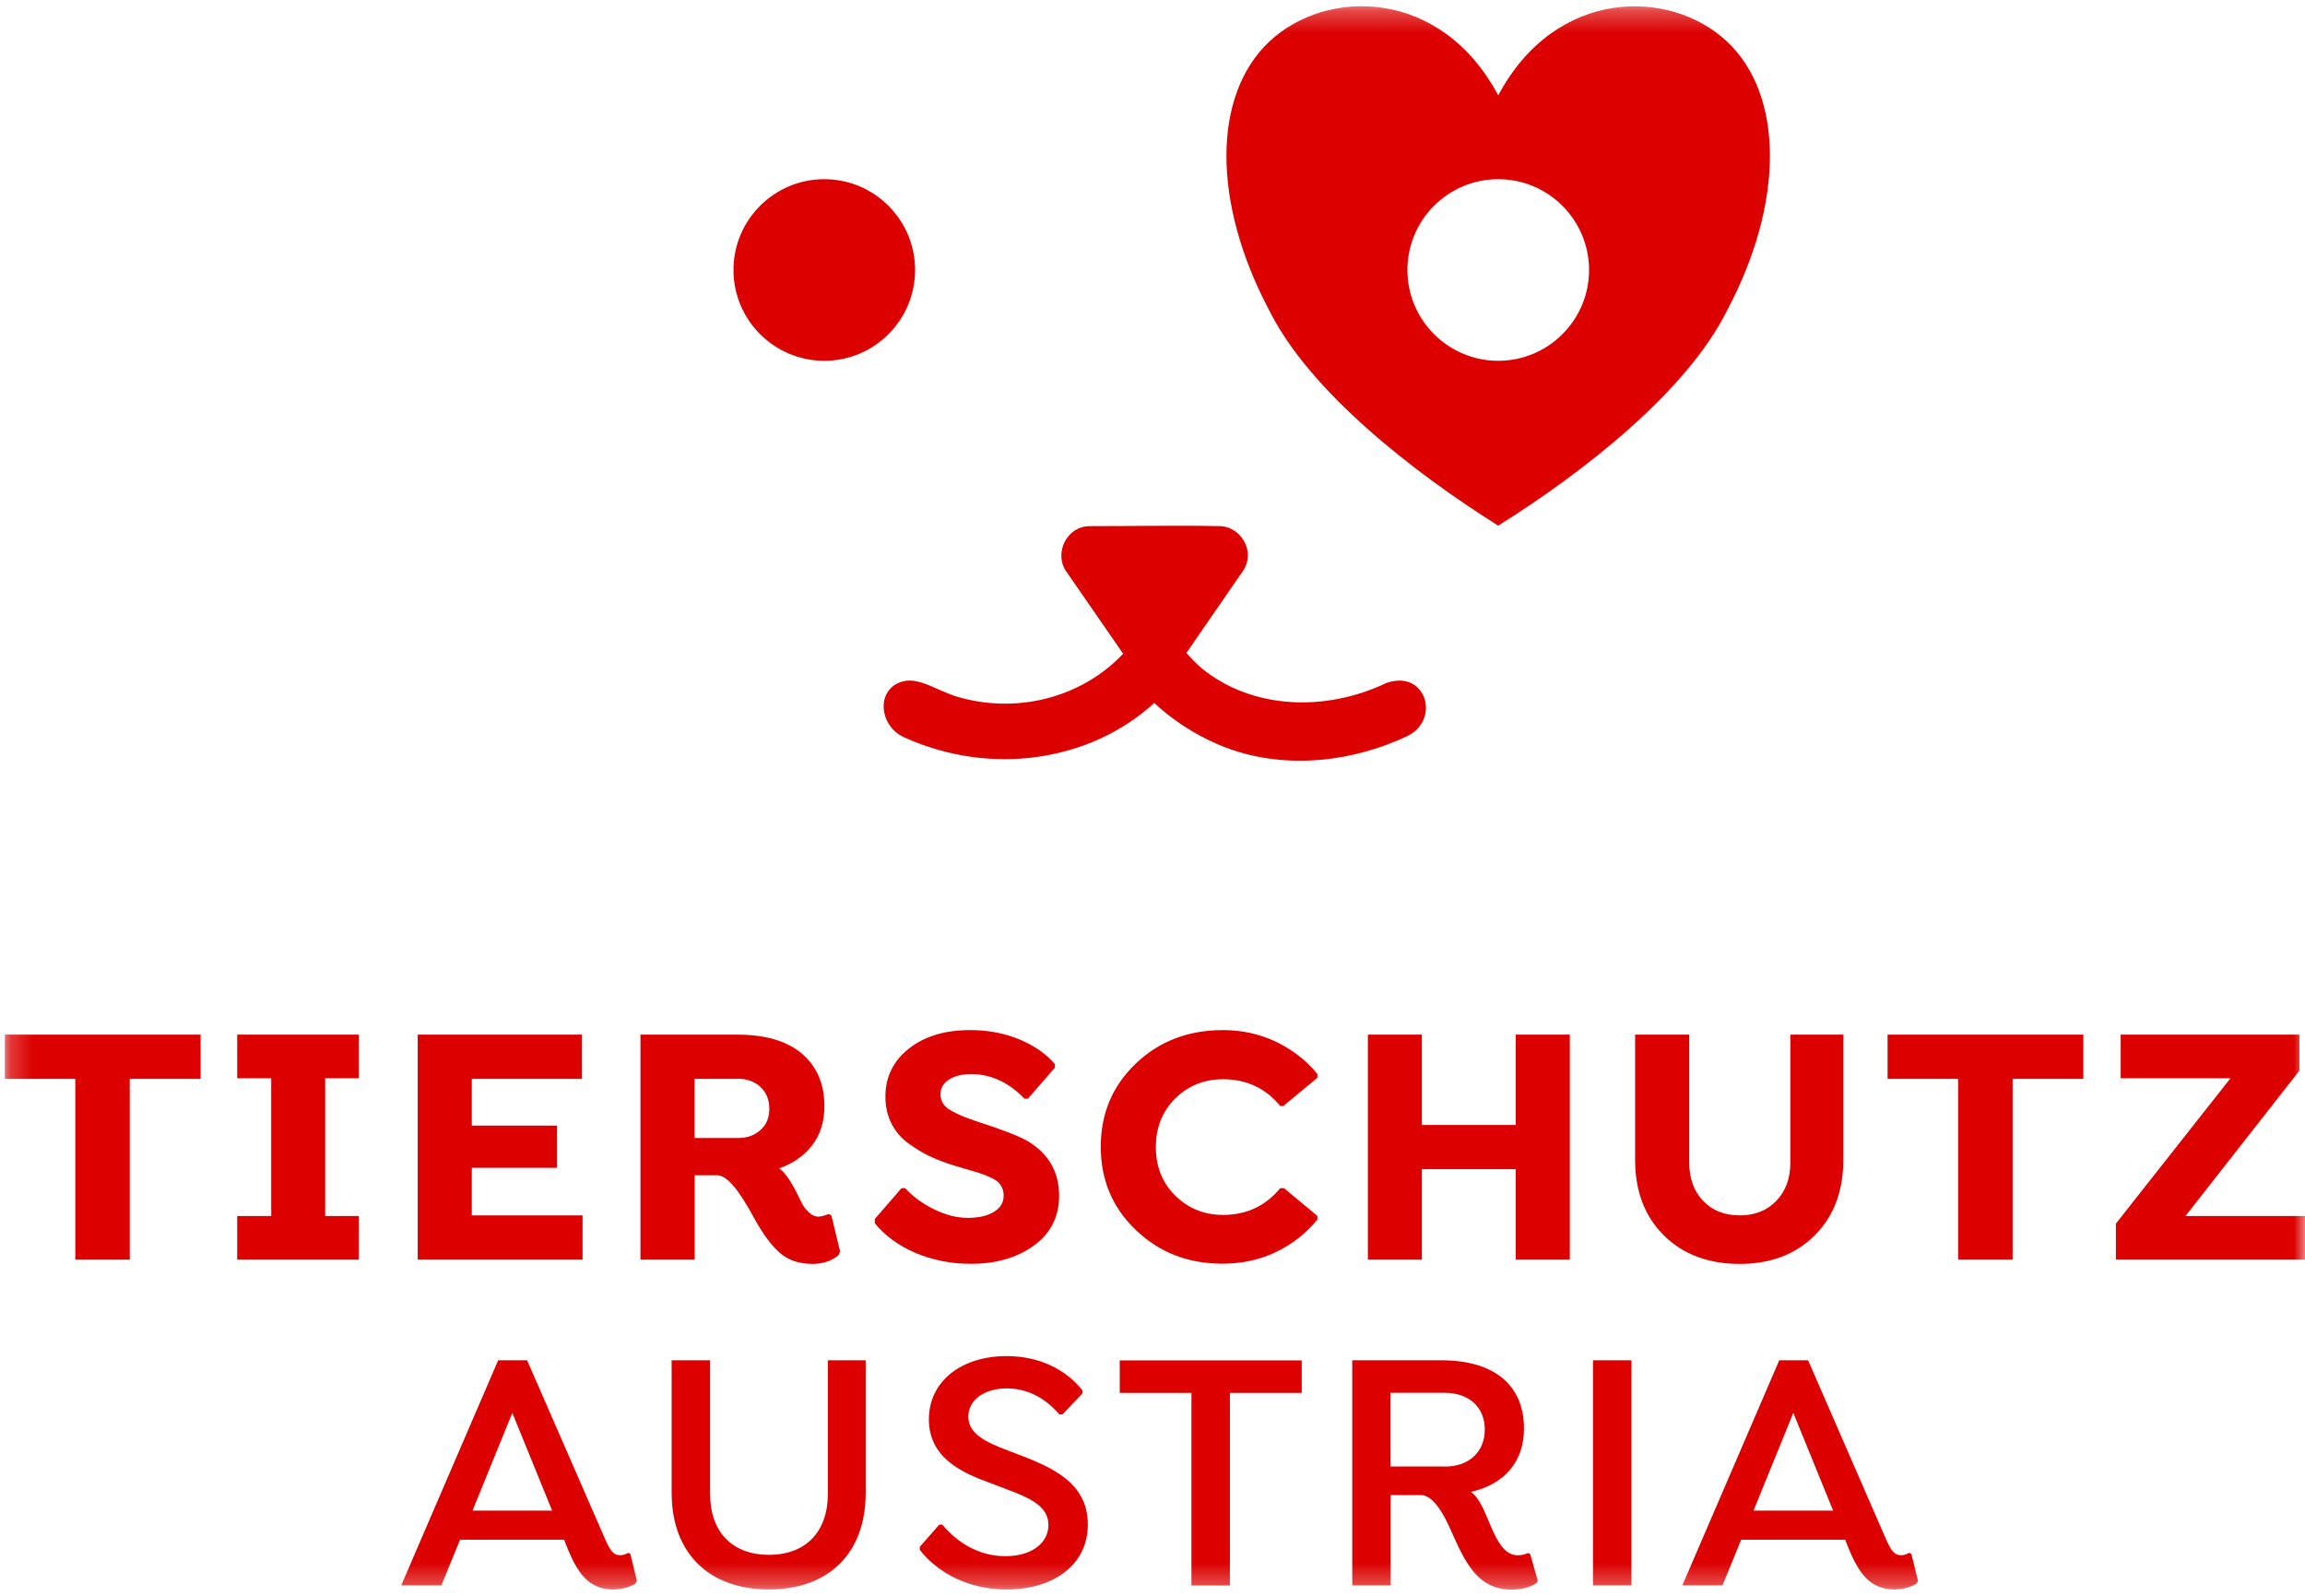
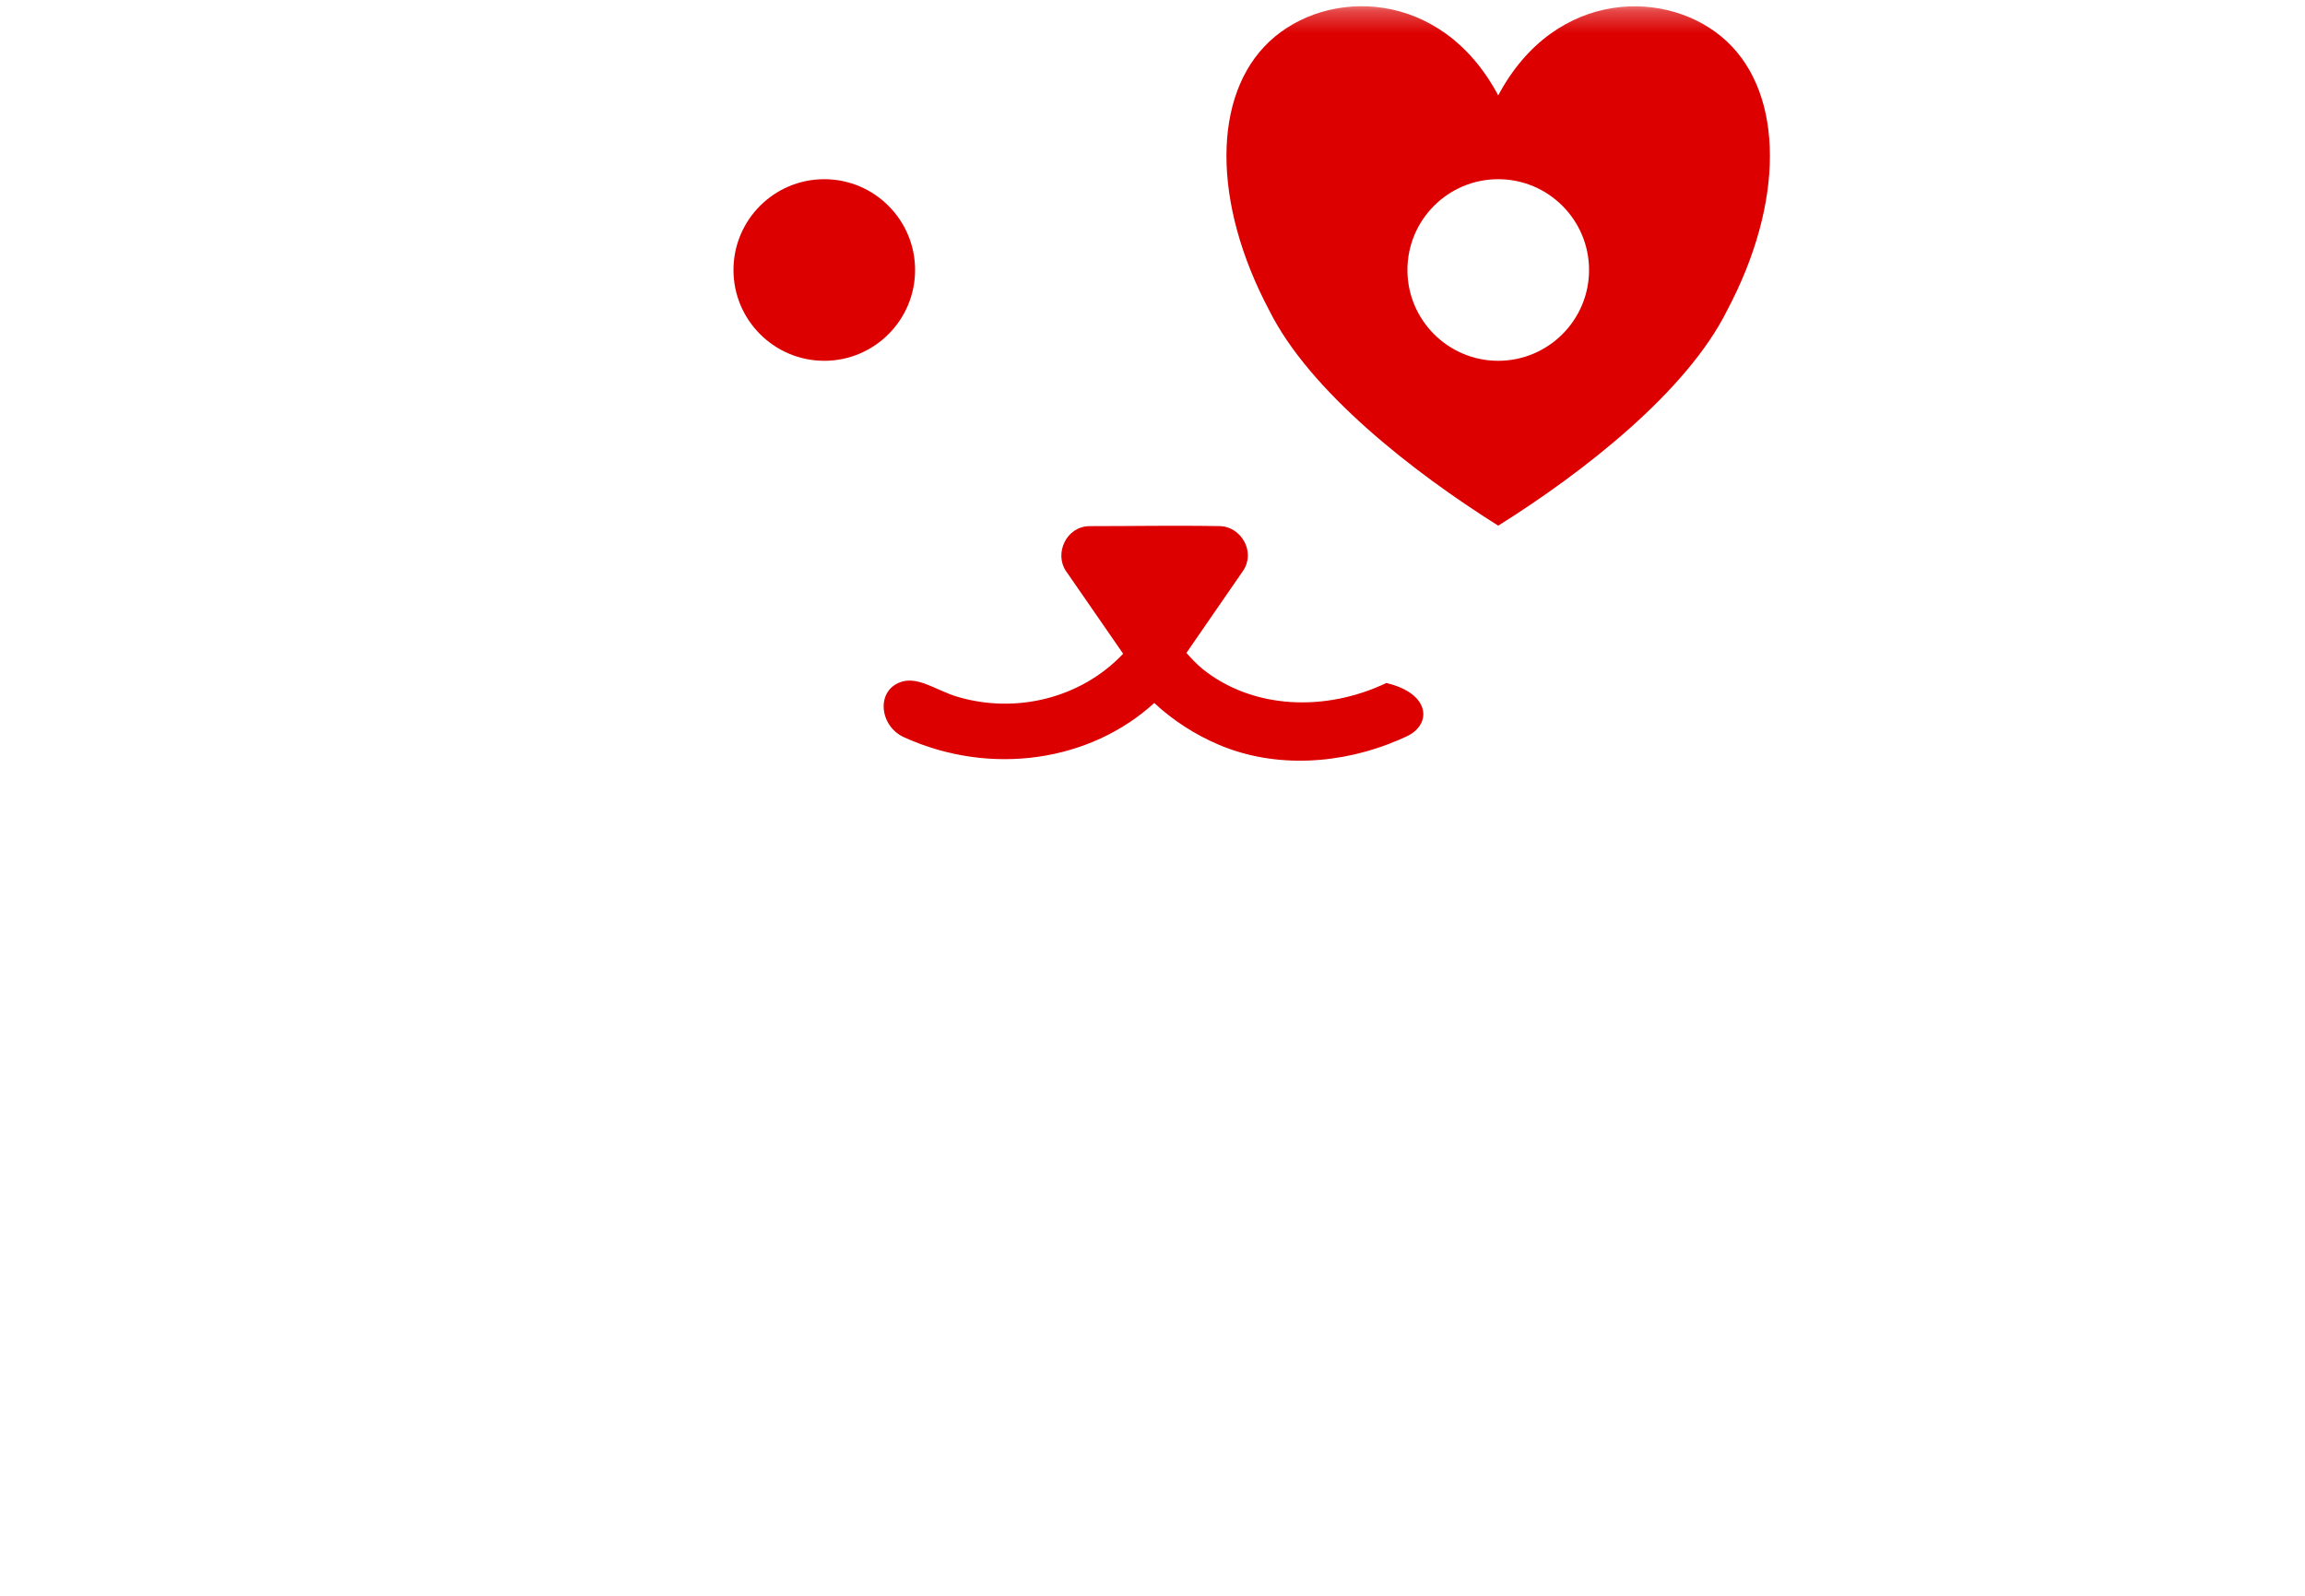
<svg xmlns="http://www.w3.org/2000/svg" width="104" height="72" viewBox="0 0 104 72" fill="none">
  <mask id="mask0_1_185" style="mask-type:luminance" maskUnits="userSpaceOnUse" x="0" y="0" width="104" height="72">
    <path d="M104 0.28H0.218V71.72H104V0.28Z" fill="white" />
  </mask>
  <g mask="url(#mask0_1_185)">
-     <path d="M81.58 61.374L85.049 69.34C85.316 69.952 85.455 70.169 85.783 70.169C85.955 70.169 86.083 70.091 86.128 70.063L86.239 70.108L86.539 71.325L86.478 71.447C86.228 71.603 85.866 71.714 85.461 71.714C85.005 71.714 84.649 71.575 84.349 71.342C83.96 71.03 83.648 70.486 83.332 69.668L83.254 69.468H78.562L77.717 71.531H75.905L80.279 61.374H81.58ZM47.937 63.815H47.798C47.264 63.192 46.469 62.642 45.424 62.642C44.44 62.642 43.69 63.142 43.69 63.92C43.69 64.699 44.502 65.077 45.458 65.438C47.087 66.066 49.082 66.689 49.082 68.779C49.082 70.636 47.503 71.714 45.424 71.714C43.768 71.714 42.361 71.025 41.5 69.93V69.791L42.378 68.79H42.517C43.19 69.602 44.173 70.213 45.363 70.213C46.553 70.213 47.303 69.618 47.303 68.807C47.303 67.756 46.053 67.45 44.646 66.9C43.456 66.461 41.911 65.805 41.911 64.043C41.911 62.28 43.429 61.185 45.413 61.185C46.898 61.185 48.104 61.797 48.838 62.731V62.87L47.948 63.809L47.937 63.815ZM65.025 61.374C67.466 61.374 68.761 62.531 68.761 64.454C68.761 65.955 67.872 66.972 66.371 67.311C66.682 67.528 66.932 68.062 67.105 68.484C67.483 69.39 67.805 70.174 68.494 70.174C68.65 70.174 68.822 70.13 68.933 70.069L69.039 70.113L69.384 71.319L69.323 71.425C69.011 71.642 68.606 71.72 68.183 71.72C66.621 71.72 66.059 70.374 65.465 69.051C65.198 68.44 64.698 67.456 64.119 67.456H62.746V71.531H61.012V61.374H65.031H65.025ZM23.783 61.374L27.257 69.34C27.524 69.952 27.663 70.169 27.991 70.169C28.163 70.169 28.286 70.091 28.336 70.063L28.441 70.108L28.736 71.325L28.675 71.447C28.425 71.603 28.063 71.714 27.658 71.714C27.202 71.714 26.846 71.575 26.546 71.342C26.157 71.03 25.845 70.486 25.529 69.668L25.451 69.468H20.759L19.914 71.531H18.102L22.477 61.374H23.772H23.783ZM32.038 61.374V67.389C32.038 69.124 33.039 70.152 34.695 70.152C36.352 70.152 37.353 69.118 37.353 67.389V61.374H39.059V67.356C39.059 70.074 37.403 71.714 34.695 71.714C31.988 71.714 30.304 70.074 30.304 67.356V61.374H32.038ZM73.609 71.531H71.874V61.374H73.609V71.531ZM58.727 62.847H55.492V71.536H53.757V62.847H50.522V61.38H58.733V62.847H58.727ZM82.709 68.156L80.913 63.748L79.118 68.156H82.714H82.709ZM24.911 68.156L23.116 63.748L21.32 68.156H24.917H24.911ZM65.181 66.172C66.31 66.172 66.993 65.482 66.993 64.498C66.993 63.514 66.304 62.842 65.181 62.842H62.741V66.166H65.181V66.172ZM46.403 49.572H46.225C45.508 48.833 44.707 48.461 43.818 48.461C43.412 48.461 43.078 48.544 42.823 48.705C42.567 48.866 42.434 49.089 42.434 49.367C42.434 49.522 42.472 49.667 42.55 49.789C42.628 49.911 42.761 50.028 42.939 50.123C43.117 50.223 43.279 50.295 43.417 50.356C43.556 50.412 43.762 50.49 44.035 50.584C45.18 50.951 45.964 51.251 46.375 51.49C47.314 52.057 47.781 52.869 47.787 53.942C47.787 54.898 47.403 55.654 46.647 56.199C45.886 56.749 44.941 57.022 43.807 57.022C42.912 57.022 42.078 56.855 41.311 56.532C40.544 56.204 39.932 55.754 39.471 55.193V54.998L40.677 53.608H40.844C41.177 53.981 41.611 54.303 42.139 54.559C42.667 54.82 43.173 54.948 43.662 54.948C44.151 54.948 44.557 54.859 44.846 54.676C45.141 54.498 45.285 54.253 45.285 53.947C45.285 53.808 45.258 53.686 45.202 53.569C45.146 53.458 45.08 53.364 44.996 53.303C44.918 53.236 44.791 53.169 44.618 53.091C44.446 53.014 44.301 52.963 44.185 52.925C44.074 52.891 43.885 52.836 43.629 52.758C43.373 52.685 43.178 52.624 43.039 52.585C42.634 52.458 42.267 52.319 41.95 52.169C41.633 52.018 41.311 51.824 40.983 51.585C40.655 51.346 40.399 51.046 40.221 50.69C40.038 50.328 39.949 49.928 39.949 49.472C39.949 48.589 40.304 47.866 41.01 47.31C41.716 46.754 42.639 46.476 43.773 46.476C44.574 46.476 45.319 46.615 45.997 46.898C46.675 47.182 47.203 47.549 47.592 48.01V48.177L46.392 49.556L46.403 49.572ZM57.932 49.9H57.765C57.098 49.094 56.237 48.694 55.186 48.694C54.33 48.694 53.613 48.983 53.029 49.561C52.445 50.139 52.151 50.873 52.151 51.752C52.151 52.63 52.44 53.369 53.029 53.947C53.618 54.526 54.336 54.815 55.186 54.815C56.242 54.815 57.098 54.414 57.765 53.608H57.932L59.439 54.859V55.026C58.938 55.643 58.321 56.127 57.587 56.482C56.854 56.838 56.042 57.016 55.158 57.016C53.613 57.016 52.318 56.516 51.256 55.504C50.194 54.492 49.666 53.241 49.666 51.74C49.666 50.239 50.194 48.989 51.25 47.983C52.306 46.976 53.618 46.476 55.186 46.476C56.042 46.476 56.837 46.654 57.576 47.004C58.316 47.36 58.933 47.843 59.439 48.455V48.627L57.932 49.878H57.938L57.932 49.9ZM73.775 46.682H76.216V52.452C76.216 53.169 76.427 53.747 76.844 54.181C77.261 54.62 77.817 54.837 78.495 54.837C79.173 54.837 79.724 54.62 80.146 54.181C80.569 53.742 80.78 53.163 80.78 52.452V46.682H83.17V52.319C83.17 53.736 82.742 54.876 81.881 55.737C81.025 56.593 79.89 57.027 78.495 57.027C77.1 57.027 75.932 56.599 75.071 55.737C74.204 54.876 73.775 53.742 73.775 52.319V46.682ZM31.332 56.833H28.897V46.682H33.272C34.534 46.682 35.501 46.965 36.18 47.538C36.852 48.11 37.197 48.9 37.197 49.911C37.197 50.595 37.019 51.179 36.658 51.657C36.296 52.135 35.796 52.491 35.151 52.719C35.357 52.836 35.613 53.18 35.918 53.758C36.046 54.02 36.135 54.203 36.196 54.32C36.252 54.431 36.352 54.559 36.485 54.692C36.624 54.826 36.769 54.892 36.919 54.892C37.036 54.892 37.197 54.853 37.392 54.77L37.514 54.848L37.903 56.46L37.842 56.627C37.531 56.888 37.141 57.022 36.669 57.027C36.063 57.027 35.568 56.86 35.185 56.527C34.801 56.193 34.406 55.66 34.001 54.915C33.322 53.653 32.778 53.025 32.361 53.025H31.343V56.838L31.332 56.833ZM64.153 56.833H61.718V46.682H64.153V50.757H68.389V46.682H70.829V56.833H68.389V52.752H64.153V56.833ZM9.046 48.677H5.855V56.833H3.398V48.677H0.218V46.682H9.051V48.677H9.046ZM93.999 48.677H90.808V56.833H88.351V48.677H85.166V46.682H93.999V48.677ZM104 56.833H95.467V55.209L100.637 48.65H95.684V46.682H103.75V48.305L98.608 54.865H104.006V56.833H104ZM26.257 48.677H21.287V50.784H25.134V52.691H21.287V54.837H26.285V56.833H18.846V46.682H26.251V48.677H26.257ZM16.189 48.65H14.672V54.865H16.189V56.833H10.703V54.865H12.237V48.65H10.703V46.682H16.189V48.65ZM33.289 48.677H31.338V51.346H33.289C33.706 51.346 34.05 51.229 34.312 50.984C34.579 50.745 34.712 50.428 34.712 50.028C34.712 49.628 34.579 49.294 34.312 49.044C34.045 48.794 33.706 48.672 33.289 48.672" fill="#DC0000" />
-     <path d="M50.678 29.499L48.087 25.752C47.57 24.968 48.104 23.762 49.143 23.739C51.128 23.739 53.107 23.701 55.092 23.739C56.014 23.801 56.654 24.901 56.092 25.746L53.529 29.46C53.757 29.71 53.996 29.971 54.263 30.188C56.537 32.006 59.806 32.123 62.552 30.816C62.552 30.816 63.18 30.561 63.703 30.838C64.57 31.294 64.597 32.695 63.48 33.218C63.363 33.273 63.241 33.323 63.124 33.379C60.55 34.491 57.549 34.685 55.003 33.607C53.93 33.151 52.923 32.506 52.079 31.717C49.199 34.352 44.713 35.047 40.783 33.262C39.671 32.756 39.504 31.133 40.677 30.761C41.444 30.516 42.272 31.161 43.184 31.433C45.797 32.217 48.754 31.528 50.672 29.499H50.678Z" fill="#DC0000" />
+     <path d="M50.678 29.499L48.087 25.752C47.57 24.968 48.104 23.762 49.143 23.739C51.128 23.739 53.107 23.701 55.092 23.739C56.014 23.801 56.654 24.901 56.092 25.746L53.529 29.46C53.757 29.71 53.996 29.971 54.263 30.188C56.537 32.006 59.806 32.123 62.552 30.816C64.57 31.294 64.597 32.695 63.48 33.218C63.363 33.273 63.241 33.323 63.124 33.379C60.55 34.491 57.549 34.685 55.003 33.607C53.93 33.151 52.923 32.506 52.079 31.717C49.199 34.352 44.713 35.047 40.783 33.262C39.671 32.756 39.504 31.133 40.677 30.761C41.444 30.516 42.272 31.161 43.184 31.433C45.797 32.217 48.754 31.528 50.672 29.499H50.678Z" fill="#DC0000" />
    <path d="M67.599 4.305C70.179 -0.548 75.343 -0.548 77.923 1.876C80.502 4.305 80.502 9.158 77.923 14.011C76.116 17.652 71.469 21.294 67.599 23.717C63.73 21.288 59.083 17.647 57.271 14.011C54.691 9.158 54.691 4.305 57.271 1.876C59.85 -0.553 65.014 -0.553 67.599 4.305ZM67.599 8.085C65.337 8.085 63.502 9.92 63.502 12.182C63.502 14.445 65.343 16.279 67.599 16.279C69.856 16.279 71.697 14.445 71.697 12.182C71.697 9.92 69.856 8.085 67.599 8.085Z" fill="#DC0000" />
    <path d="M37.191 8.085C34.929 8.085 33.094 9.92 33.094 12.182C33.094 14.445 34.934 16.279 37.191 16.279C39.448 16.279 41.288 14.445 41.288 12.182C41.288 9.92 39.448 8.085 37.191 8.085Z" fill="#DC0000" />
  </g>
</svg>